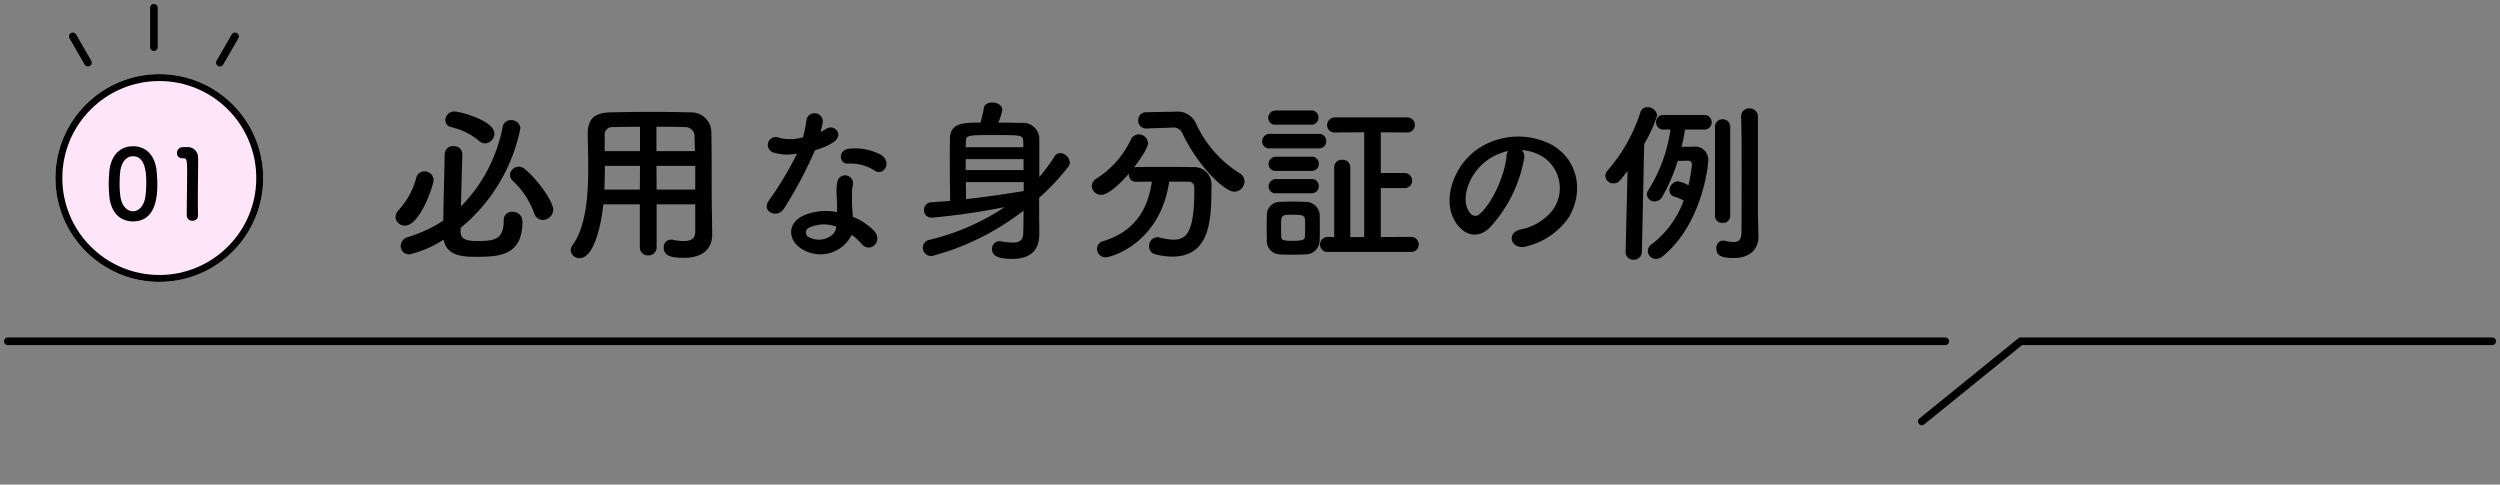
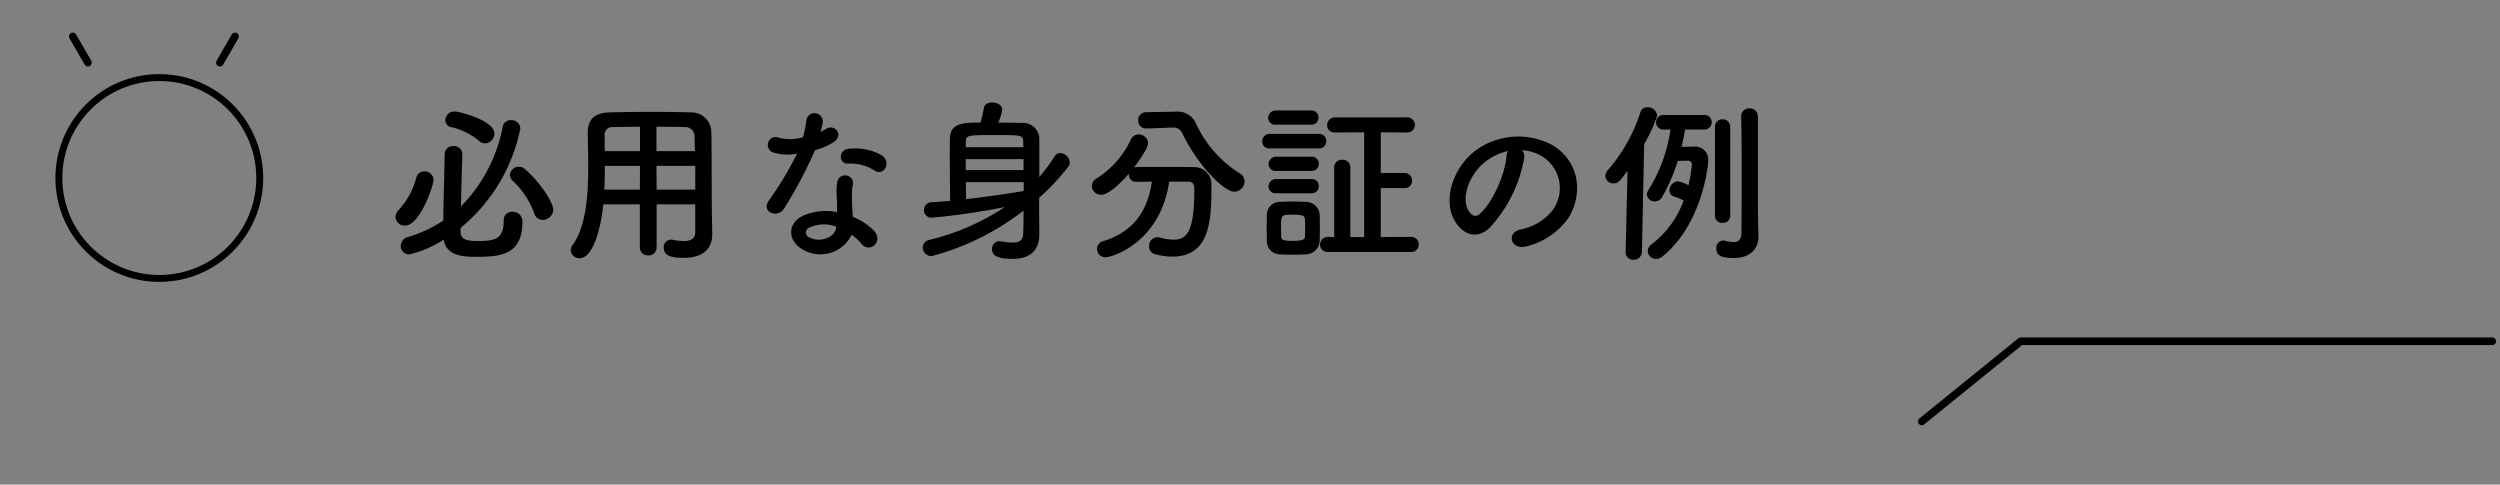
<svg xmlns="http://www.w3.org/2000/svg" width="360.935" height="69.963" viewBox="0 0 360.935 69.963">
  <rect x="0" y="0" width="360.935" height="69.963" fill="#808080" stroke="none" />
  <defs>
    <clipPath id="clip-path">
      <rect id="長方形_409" data-name="長方形 409" width="360.935" height="69.963" fill="none" />
    </clipPath>
  </defs>
  <g id="登録可能な身分証一覧" transform="translate(-28 -1229.301)">
    <g id="楕円形_2" data-name="楕円形 2" transform="translate(36 1240)" fill="#ffe5fa" stroke="#000" stroke-width="1">
-       <circle cx="15" cy="15" r="15" stroke="none" />
      <circle cx="15" cy="15" r="14.5" fill="none" />
    </g>
-     <path id="パス_1707" data-name="パス 1707" d="M4.2.266c3.388,0,3.514-3.808,3.514-5.39,0-.6-.042-1.218-.1-1.834C7.392-9.3,6.076-10.584,4.2-10.584,2.3-10.584.966-9.24.77-6.8.728-6.23.7-5.684.7-5.152c0,.588.028,1.176.084,1.778C1.008-1.022,2.338.266,4.2.266Zm0-1.47c-.91,0-1.666-.826-1.834-2.254a14.5,14.5,0,0,1-.1-1.75c0-.5.028-1.022.07-1.54.14-1.5.882-2.394,1.862-2.394,1.918,0,1.918,2.772,1.918,3.85a14.934,14.934,0,0,1-.126,1.974C5.8-1.988,5.068-1.2,4.2-1.2Zm9.394.63V-.6c-.028-.868-.028-1.75-.028-2.618,0-2,.042-3.878.042-5,0-.308,0-.56-.014-.742a1.491,1.491,0,0,0-1.624-1.5c-.294,0-.406,0-.686.014a.813.813,0,0,0-.728.854.7.7,0,0,0,.714.742h.2c.476,0,.546.154.546,2.114,0,1.848-.056,4.83-.056,6.132a.779.779,0,0,0,.826.77A.754.754,0,0,0,13.594-.574Z" transform="translate(43 1261)" />
    <g id="グループ_214" data-name="グループ 214" transform="translate(28 1229.301)" clip-path="url(#clip-path)">
      <path id="パス_1704" data-name="パス 1704" d="M218.237,28.047h-68.07L135.884,39.618" transform="translate(141.575 21.222)" fill="none" stroke="#000" stroke-linecap="round" stroke-linejoin="round" stroke-width="1.1" />
-       <line id="線_46" data-name="線 46" x2="279.727" transform="translate(1.123 49.269)" fill="none" stroke="#000" stroke-linecap="round" stroke-linejoin="round" stroke-width="1.1" />
-       <line id="線_47" data-name="線 47" y1="5.687" transform="translate(22.222 1.123)" fill="none" stroke="#000" stroke-linecap="round" stroke-linejoin="round" stroke-width="1.1" />
      <line id="線_48" data-name="線 48" y1="3.792" x2="2.189" transform="translate(31.745 5.252)" fill="none" stroke="#000" stroke-linecap="round" stroke-linejoin="round" stroke-width="1.1" />
      <line id="線_49" data-name="線 49" x1="2.189" y1="3.792" transform="translate(10.509 5.252)" fill="none" stroke="#000" stroke-linecap="round" stroke-linejoin="round" stroke-width="1.1" />
      <path id="パス_1709" data-name="パス 1709" d="M14.05-15a1.424,1.424,0,0,0,1.325-1.425c0-1.85-4.95-3.175-5.75-3.175A1.27,1.27,0,0,0,8.3-18.35a1,1,0,0,0,.825,1,9.641,9.641,0,0,1,4.05,2A1.268,1.268,0,0,0,14.05-15Zm9.825,9.6c0-1.075-1.875-3.975-4.075-5.875a1.312,1.312,0,0,0-.875-.35,1.27,1.27,0,0,0-1.3,1.175,1.219,1.219,0,0,0,.4.85A12.124,12.124,0,0,1,21.15-4.85a1.265,1.265,0,0,0,1.225.9A1.528,1.528,0,0,0,23.875-5.4ZM10.5-2.8a24.91,24.91,0,0,0,8.625-14.35,1.267,1.267,0,0,0-1.35-1.2,1.165,1.165,0,0,0-1.2.95A22.287,22.287,0,0,1,10.55-5.9c.05-2.375.125-5.075.2-7.525v-.05A1.17,1.17,0,0,0,9.475-14.6,1.179,1.179,0,0,0,8.2-13.425C8.15-10.35,8.025-6.65,8-3.85A19.376,19.376,0,0,1,2.975-1.5,1.4,1.4,0,0,0,1.85-.175a1.211,1.211,0,0,0,1.25,1.2A15.354,15.354,0,0,0,8.05-1.1c.45,2.425,2.85,2.475,4.875,2.475,3.325,0,6.5-.3,6.5-5.05a1.385,1.385,0,0,0-1.45-1.45,1.184,1.184,0,0,0-1.25,1.275C16.725-1.225,15.5-.9,13.05-.9c-1.575,0-2.55-.175-2.55-1.325ZM2.475-3.125c2.15,0,4.125-5.825,4.125-6.6A1.28,1.28,0,0,0,5.275-10.95a1.179,1.179,0,0,0-1.175.9A10.928,10.928,0,0,1,1.55-5.375a1.612,1.612,0,0,0-.45,1A1.333,1.333,0,0,0,2.475-3.125Zm41.9.85c0,.85-.375,1.375-1.65,1.375a8.131,8.131,0,0,1-1.575-.175A.938.938,0,0,0,40.9-1.1,1.069,1.069,0,0,0,39.825.05c0,1.275,1.275,1.475,2.925,1.475,3.025,0,4.075-1.6,4.075-3.35v-.05L46.775-5.3c-.05-2.75,0-7.725-.075-11.4a2.89,2.89,0,0,0-2.975-2.775c-1.975-.05-3.75-.075-5.5-.075-2,0-3.975.025-6.125.075-2.275.05-3.25.975-3.25,3.05v.075c.025,1.375.075,3.025.075,4.8,0,4.05-.325,8.625-2.275,11.25a1.268,1.268,0,0,0-.25.725,1.226,1.226,0,0,0,1.275,1.15c2,0,3.1-4.475,3.425-7.775h5.275V0A1.153,1.153,0,0,0,37.6,1.175,1.147,1.147,0,0,0,38.8,0V-6.2h5.575Zm-5.6-11.6V-17.4c1.35,0,2.7,0,4.05.05a1.34,1.34,0,0,1,1.45,1.45c.025.6.025,1.3.05,2.025Zm5.6,5.55H38.8l-.025-3.425h5.6ZM36.4-13.875H31.3v-2.25a1.087,1.087,0,0,1,1.2-1.225c1.325-.025,2.625-.05,3.9-.05Zm-.025,5.55H31.25c.05-1.15.075-2.325.075-3.425H36.4Zm33.975-2.7c1.225.775,2.525-1.3.825-2.325a7.907,7.907,0,0,0-4.6-.875c-1.6.15-1.5,2.225-.125,2.15A6.426,6.426,0,0,1,70.35-11.025Zm-11.275-2.5a48.791,48.791,0,0,1-4.1,6.825c-1.1,1.625,1.3,2.6,2.225,1.1a63.172,63.172,0,0,0,4.475-8.425,9.55,9.55,0,0,0,2.675-1.15c1.6-1.15.025-2.7-1.1-1.9a7.758,7.758,0,0,1-.8.425,8.4,8.4,0,0,0,.35-1.525,1.2,1.2,0,0,0-2.375-.225,16.121,16.121,0,0,1-.5,2.525A6.674,6.674,0,0,1,56.5-15.8a1.144,1.144,0,1,0-.725,2.15A6.84,6.84,0,0,0,59.075-13.525ZM66.95-1.8A7.24,7.24,0,0,1,68.375-.5c1.2,1.45,3.225-.325,1.8-1.9a9.07,9.07,0,0,0-3.05-2c-.025-.55-.075-1.075-.1-1.55C67-6.675,67-7.3,67-7.875a4.987,4.987,0,0,1,.15-1.175A1.148,1.148,0,0,0,64.9-9.5a7.457,7.457,0,0,0-.125,1.675c.025.625.075,1.25.075,1.875v.875a8.173,8.173,0,0,0-4.8.475c-2.575,1.15-2.3,3.85.025,5.025A5.008,5.008,0,0,0,66.95-1.8ZM64.725-2.975c-.025.075,0,.175-.025.25C64.425-1.375,62.4-.65,60.9-1.4a.759.759,0,0,1-.025-1.45A5.013,5.013,0,0,1,64.725-2.975Zm29.3-4.175a32.091,32.091,0,0,0,4.2-4.475,1.01,1.01,0,0,0,.225-.625,1.476,1.476,0,0,0-1.375-1.35.987.987,0,0,0-.85.525A24.633,24.633,0,0,1,94.05-10.15v-5.525A2.329,2.329,0,0,0,91.5-17.95c-.975-.025-2.175-.05-3.375-.05a7.726,7.726,0,0,0,.575-1.825c0-.725-.75-1.075-1.45-1.075-.575,0-1.125.25-1.2.775A17.754,17.754,0,0,1,85.55-18c-2.5,0-4.35.05-4.4,2.3-.025.8-.025,1.675-.025,2.625,0,2.075.025,4.4.05,6.375-.925.075-1.825.15-2.7.2A1.1,1.1,0,0,0,77.4-5.375a1.075,1.075,0,0,0,1.15,1.1A99.091,99.091,0,0,0,89.05-5.8,33.957,33.957,0,0,1,78.225-1.075a1.165,1.165,0,0,0-1,1.1A1.258,1.258,0,0,0,78.5,1.275,36.937,36.937,0,0,0,91.775-5.3c0,1.45-.025,2.675-.05,3.325C91.7-.95,91.1-.675,90.2-.675A10.616,10.616,0,0,1,88.55-.85a.692.692,0,0,0-.225-.025A1.083,1.083,0,0,0,87.225.25c0,.825.55,1.425,2.95,1.425,3.875,0,3.875-2.8,3.875-3.725,0-.9-.025-2.275-.025-3Zm-10.6-7.3c0-.3.025-.575.025-.825,0-.9.25-.925,4.075-.925,3.95,0,4.15,0,4.2.875,0,.25.025.55.025.875Zm8.35,3.3h-8.35v-1.575h8.35ZM91.8-8.125c-2.5.425-5.425.85-8.325,1.175,0-.775-.025-1.6-.025-2.45H91.8Zm21.325-9.15h.125a1.35,1.35,0,0,1,1.425.775c2.35,4.9,6.125,8.475,7.525,8.475A1.511,1.511,0,0,0,123.675-9.5a1.363,1.363,0,0,0-.725-1.2,16.637,16.637,0,0,1-6.35-7.325,2.911,2.911,0,0,0-2.9-1.55h-.1l-4.1.075a1.126,1.126,0,0,0-1.175,1.175A1.127,1.127,0,0,0,109.5-17.15h.05Zm2.425,7.8c.525,0,.875.275.875.975v.375c0,6.175-1.25,7.025-3,7.025a7.731,7.731,0,0,1-1.95-.3,1.93,1.93,0,0,0-.375-.05,1.238,1.238,0,0,0-1.2,1.3A1.142,1.142,0,0,0,110.75,1a10,10,0,0,0,2.475.35c5.525,0,5.675-5.325,5.675-10.175a2.5,2.5,0,0,0-2.65-2.75c-1.425-.025-3.125-.025-4.775-.025-1.2,0-2.375,0-3.425.025a1.267,1.267,0,0,0-.325.05c.125-.15,2.025-2.675,2.025-3.5A1.347,1.347,0,0,0,108.4-16.3a1.3,1.3,0,0,0-1.15.775,13.252,13.252,0,0,1-4.95,5.6,1.284,1.284,0,0,0-.675,1.075,1.331,1.331,0,0,0,1.35,1.275c1.1,0,2.875-1.75,4-3.05v.15A1.011,1.011,0,0,0,108.05-9.45c.675,0,1.45-.025,2.25-.025-.55,3.8-2.3,7.125-6.975,8.575a1.181,1.181,0,0,0-.95,1.125,1.232,1.232,0,0,0,1.25,1.225c.8,0,7.875-2,9.175-10.925ZM147.675.675A1.057,1.057,0,0,0,148.825-.4a1.09,1.09,0,0,0-1.15-1.1l-4.325.025V-8.55h3.375a1.057,1.057,0,0,0,1.15-1.075,1.09,1.09,0,0,0-1.15-1.1H143.35V-16.6l3.725.025a1.1,1.1,0,0,0,1.2-1.075,1.1,1.1,0,0,0-1.2-1.1h-10.3a1.116,1.116,0,0,0-1.175,1.125,1.06,1.06,0,0,0,1.175,1.05l4.175-.025V-1.475h-2v-10.1a1.071,1.071,0,0,0-1.175-1.05,1.063,1.063,0,0,0-1.15,1.05v10.1l-.85-.025a1.138,1.138,0,0,0-1.2,1.125,1.069,1.069,0,0,0,1.2,1.05ZM133.3-17.7a1,1,0,0,0,1.05-1.025.99.99,0,0,0-1.05-1.025h-5.1a1.071,1.071,0,0,0-1.1,1.075.982.982,0,0,0,1.1.975Zm1.075,3.425a1.023,1.023,0,0,0,1.1-1.05,1.023,1.023,0,0,0-1.1-1.05h-7a1.09,1.09,0,0,0-1.15,1.1,1.017,1.017,0,0,0,1.15,1Zm-1.025,3.25a1,1,0,0,0,1.05-1.025.99.99,0,0,0-1.05-1.025h-5.1A1.071,1.071,0,0,0,127.15-12a.982.982,0,0,0,1.1.975Zm0,3.225a1,1,0,0,0,1.05-1.025.99.99,0,0,0-1.05-1.025h-5.1a1.071,1.071,0,0,0-1.1,1.075.982.982,0,0,0,1.1.975Zm1.175,6.825c.025-.55.025-1.2.025-1.875s0-1.35-.025-1.925a2,2,0,0,0-2-1.775c-.575-.025-1.3-.05-2.025-.05-.6,0-1.225.025-1.775.05a1.861,1.861,0,0,0-1.825,1.9c0,.55-.025,1.15-.025,1.775S126.9-1.6,126.9-.95a1.905,1.905,0,0,0,1.85,1.975c.5.025,1.15.05,1.825.05s1.35-.025,1.875-.05A2.023,2.023,0,0,0,134.525-.975ZM132.4-1.55c-.025.4-.2.625-1.775.625-1.525,0-1.625-.2-1.65-.6,0-.375-.025-.825-.025-1.275,0-1.9,0-1.9,1.675-1.9,1.4,0,1.725.1,1.775.675.025.35.025.8.025,1.25C132.425-2.35,132.425-1.9,132.4-1.55Zm31.3-12.475a6.484,6.484,0,0,1,3.1,1,5.4,5.4,0,0,1,1.375,7.65,7.745,7.745,0,0,1-4.65,2.8c-2.15.5-1.375,3.025.825,2.45a10.451,10.451,0,0,0,6.1-4.125c2.175-3.575,1.55-8.175-2.325-10.5a10.445,10.445,0,0,0-10.8.575C153.975-11.85,152.3-7.2,153.875-4.1c1.1,2.15,3.2,3.125,5.125,1.35a19.691,19.691,0,0,0,5.05-10.125A1.25,1.25,0,0,0,163.7-14.025Zm-1.975.125a1.768,1.768,0,0,0-.225.775c-.25,2.7-2,6.675-3.875,8.325-.625.55-1.275.175-1.65-.55-1.05-1.925.2-5.25,2.525-7.05A8.284,8.284,0,0,1,161.725-13.9ZM197.8-18.85a1.172,1.172,0,0,0-1.225-1.2,1.141,1.141,0,0,0-1.2,1.15v.05c.075,2.35.075,5.75.075,8.875,0,4.175-.025,7.825-.025,7.825,0,1.1-.475,1.4-1.15,1.4a6.329,6.329,0,0,1-1.3-.2.692.692,0,0,0-.225-.025,1.035,1.035,0,0,0-.95,1.15c0,.975.625,1.375,2.5,1.375,2.55,0,3.575-1.5,3.575-3.05v-.1c-.025-.875-.075-3.15-.075-3.55ZM191.6-4.5a1.006,1.006,0,0,0,1.1.975,1.006,1.006,0,0,0,1.1-.975V-17.375a1.062,1.062,0,0,0-1.1-1.1,1.062,1.062,0,0,0-1.1,1.1ZM190.025-17a1.037,1.037,0,0,0,1.1-1.05,1.037,1.037,0,0,0-1.1-1.05h-5.85a1.015,1.015,0,0,0-1.075,1.05A1.015,1.015,0,0,0,184.175-17h1a22.2,22.2,0,0,1-3.2,8.75,1.08,1.08,0,0,0-.2.625,1.066,1.066,0,0,0,1.125,1,1.285,1.285,0,0,0,1.125-.725,25.678,25.678,0,0,0,2.2-5.125c.65,0,1.5-.025,1.5-.025a.537.537,0,0,1,.55.55,27.7,27.7,0,0,1-.5,3,5.266,5.266,0,0,0-1.55-.575,1.33,1.33,0,0,0-1.2,1.325.885.885,0,0,0,.675.875,8.745,8.745,0,0,1,1.375.575,13.789,13.789,0,0,1-4.6,6.3,1.22,1.22,0,0,0-.575,1,1.164,1.164,0,0,0,1.175,1.125,1.5,1.5,0,0,0,.975-.375c5.675-4.625,6.575-13.025,6.575-13.825a1.89,1.89,0,0,0-2.1-2c-.075,0-.875.025-1.75.025.2-.825.375-1.675.5-2.5ZM178.7.7a1.068,1.068,0,0,0,1.125,1.1A1.172,1.172,0,0,0,181.05.675l.325-15.575A21.562,21.562,0,0,0,183.25-19a1.369,1.369,0,0,0-1.4-1.225,1.016,1.016,0,0,0-1.025.75A23.812,23.812,0,0,1,176.1-11.1a1.276,1.276,0,0,0-.325.8,1.117,1.117,0,0,0,1.15,1.075c.675,0,.825-.175,2.05-1.8L178.7.675Z" transform="translate(56 35.699)" />
    </g>
  </g>
</svg>